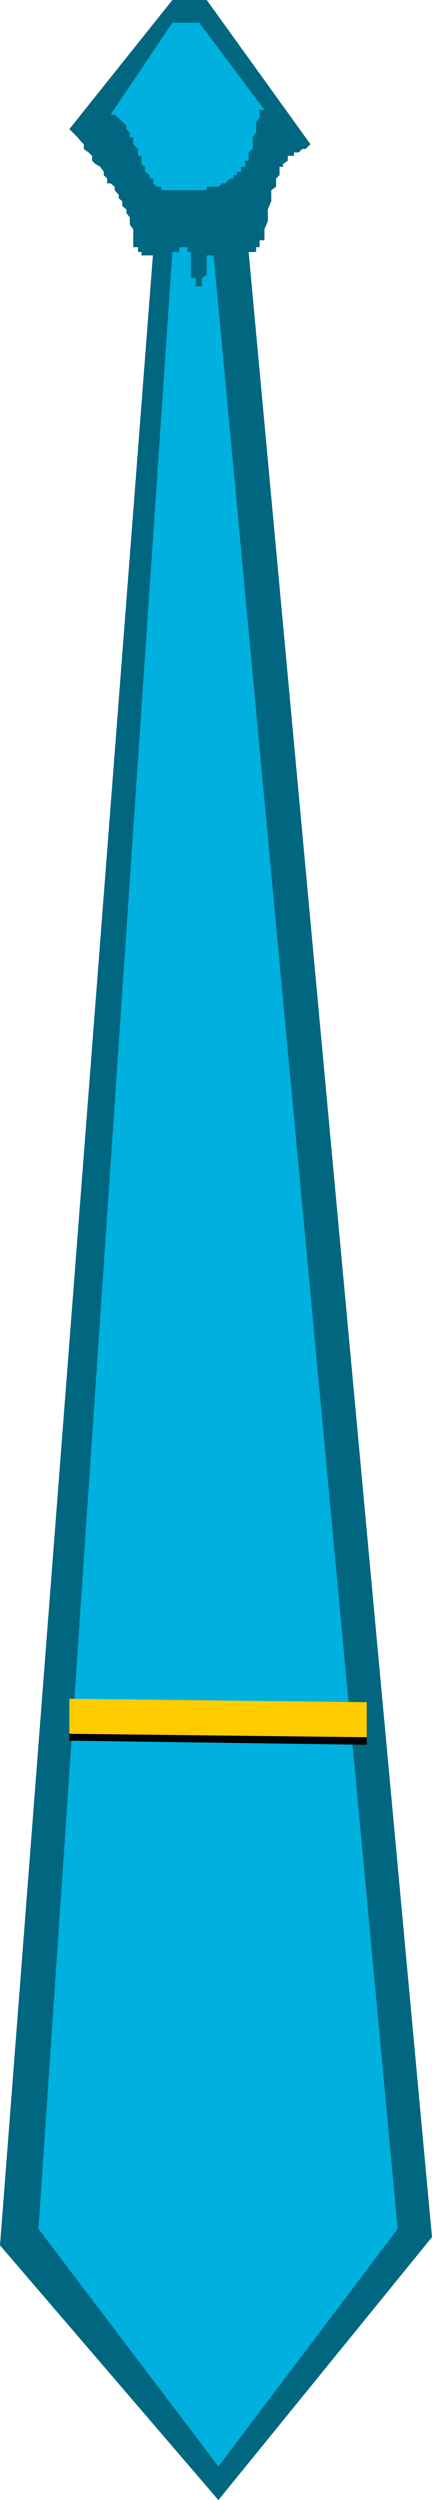
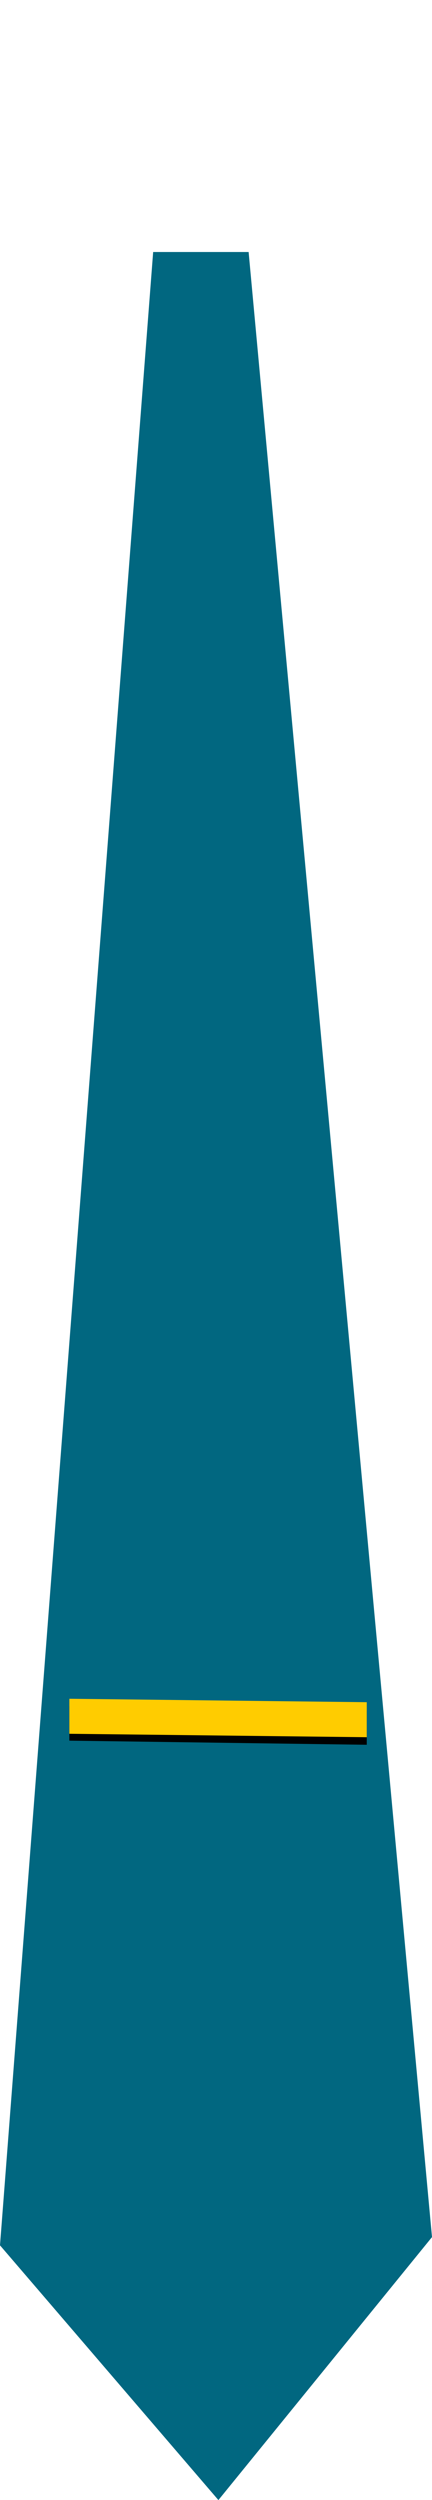
<svg xmlns="http://www.w3.org/2000/svg" xmlns:ns1="http://sodipodi.sourceforge.net/DTD/sodipodi-0.dtd" xmlns:ns2="http://www.inkscape.org/namespaces/inkscape" version="1.0" width="26.909mm" height="155.668mm" id="svg6" ns1:docname="Tie - Neck 12.wmf">
  <ns1:namedview id="namedview6" pagecolor="#ffffff" bordercolor="#000000" borderopacity="0.25" ns2:showpageshadow="2" ns2:pageopacity="0.0" ns2:pagecheckerboard="0" ns2:deskcolor="#d1d1d1" ns2:document-units="mm" />
  <defs id="defs1">
    <pattern id="WMFhbasepattern" patternUnits="userSpaceOnUse" width="6" height="6" x="0" y="0" />
  </defs>
-   <path style="fill:#016780;fill-opacity:1;fill-rule:evenodd;stroke:none" d="m 40.584,0 h 8.084 l 24.415,33.934 -1.132,1.131 h -0.808 l -0.808,0.808 h -1.132 v 0.808 h -0.808 -0.647 v 1.131 l -1.132,0.808 v 0.646 h -0.808 v 1.131 0.808 l -0.808,0.808 v 1.131 0.808 l -1.132,0.808 v 1.939 0.646 l -0.808,1.939 v 0.808 1.939 l -0.808,1.939 v 0.808 0.808 0.97 h -1.132 v 0.808 0.808 h -0.808 v 1.131 h -0.808 l -24.253,0.808 h -1.132 -0.808 V 59.304 h -0.808 v -1.131 h -1.132 v -0.808 -0.808 -0.97 -0.808 -0.808 l -0.808,-1.131 V 52.032 51.224 l -0.808,-1.131 v -0.808 l -0.97,-0.808 v -1.131 l -0.808,-0.646 V 45.892 L 27.002,44.761 V 43.953 L 26.032,43.145 H 25.224 V 42.014 L 24.415,41.206 V 40.398 l -0.808,-1.131 -1.132,-0.646 -0.808,-0.808 v -1.131 l -0.808,-0.808 -1.132,-0.808 v -1.131 l -0.808,-0.808 -0.647,-0.808 -1.132,-1.131 -0.808,-0.808 z" id="path1" />
-   <path style="fill:#00b0de;fill-opacity:1;fill-rule:evenodd;stroke:none" d="m 40.584,5.333 h 6.306 L 62.251,25.855 h -1.132 v 1.131 0.808 l -0.808,0.808 v 0.97 0.808 0.808 l -0.808,1.131 v 0.808 0.808 1.131 l -0.97,0.808 v 0.808 1.131 h -0.808 v 0.808 0.646 h -0.97 v 1.131 h -0.97 v 0.808 h -0.808 v 0.808 h -0.808 l -1.132,1.131 H 52.226 l -0.808,0.808 h -1.132 -0.808 -0.808 v 0.808 h -1.132 -0.647 -0.808 -1.132 -0.808 -0.808 -1.132 -0.808 -0.808 -0.97 -0.808 -0.808 v -0.808 h -1.132 l -0.808,-0.808 v -1.131 h -0.808 V 41.206 L 34.117,40.398 v -1.131 l -0.808,-0.646 v -0.808 -1.131 h -0.808 v -0.808 -0.808 l -1.132,-1.131 v -0.808 -0.808 h -0.808 v -1.131 l -0.808,-0.808 v -0.808 l -0.97,-0.97 -0.808,-0.808 -0.97,-0.808 H 26.032 Z" id="path2" />
  <path style="fill:#016780;fill-opacity:1;fill-rule:evenodd;stroke:none" d="M 36.057,59.304 0,528.403 51.417,588.353 101.703,526.464 58.532,59.304 Z" id="path3" />
-   <path style="fill:#00b0de;fill-opacity:1;fill-rule:evenodd;stroke:none" d="M 40.584,59.304 9.055,524.525 51.417,580.435 93.618,524.525 50.286,60.112 h -0.808 -0.808 v 0.808 1.131 0.808 0.808 0.97 l -1.132,0.808 v 0.97 0.97 h -0.647 -0.808 V 66.414 65.444 h -1.132 V 64.636 63.667 62.859 62.051 60.92 60.112 59.304 h -0.808 v -1.131 h -0.808 -1.132 v 1.131 h -0.808 z" id="path4" />
  <path style="fill:#000000;fill-opacity:1;fill-rule:evenodd;stroke:none" d="m 16.331,401.554 70.012,0.97 v 8.08 l -70.012,-0.97 z" id="path5" />
  <path style="fill:#ffcc00;fill-opacity:1;fill-rule:evenodd;stroke:none" d="m 16.331,399.776 70.012,0.808 v 8.241 l -70.012,-0.808 z" id="path6" />
</svg>